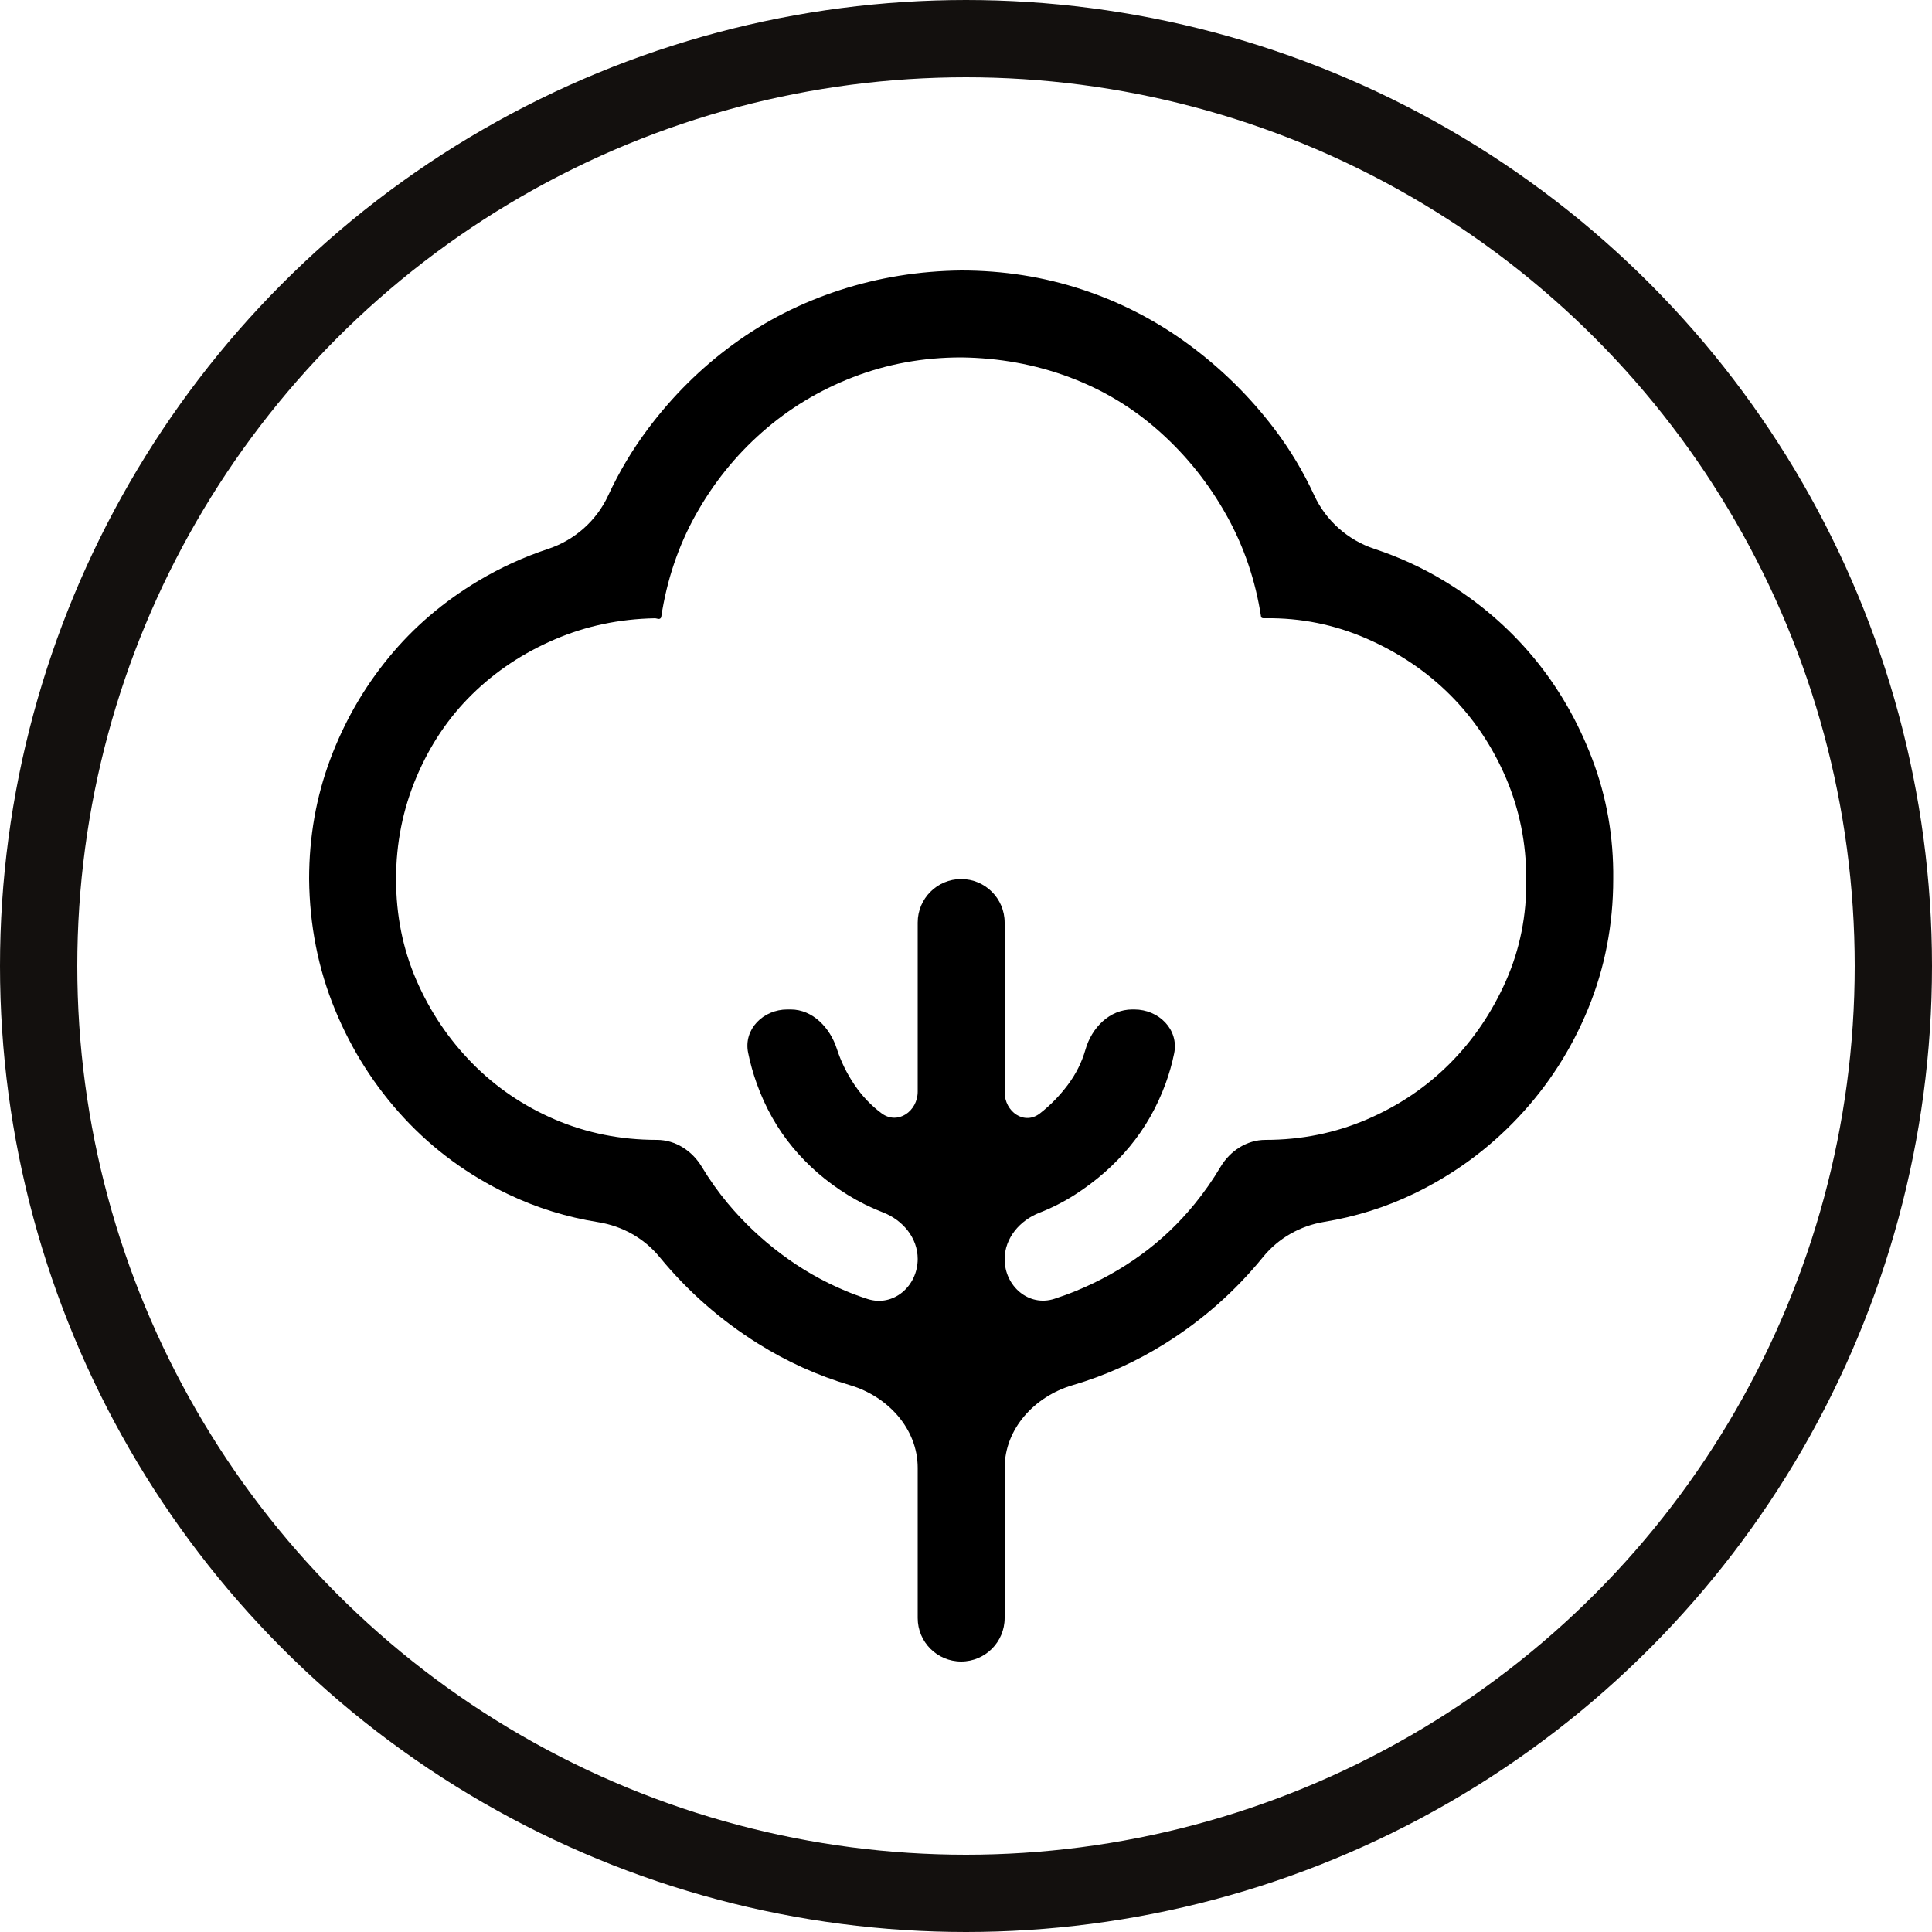
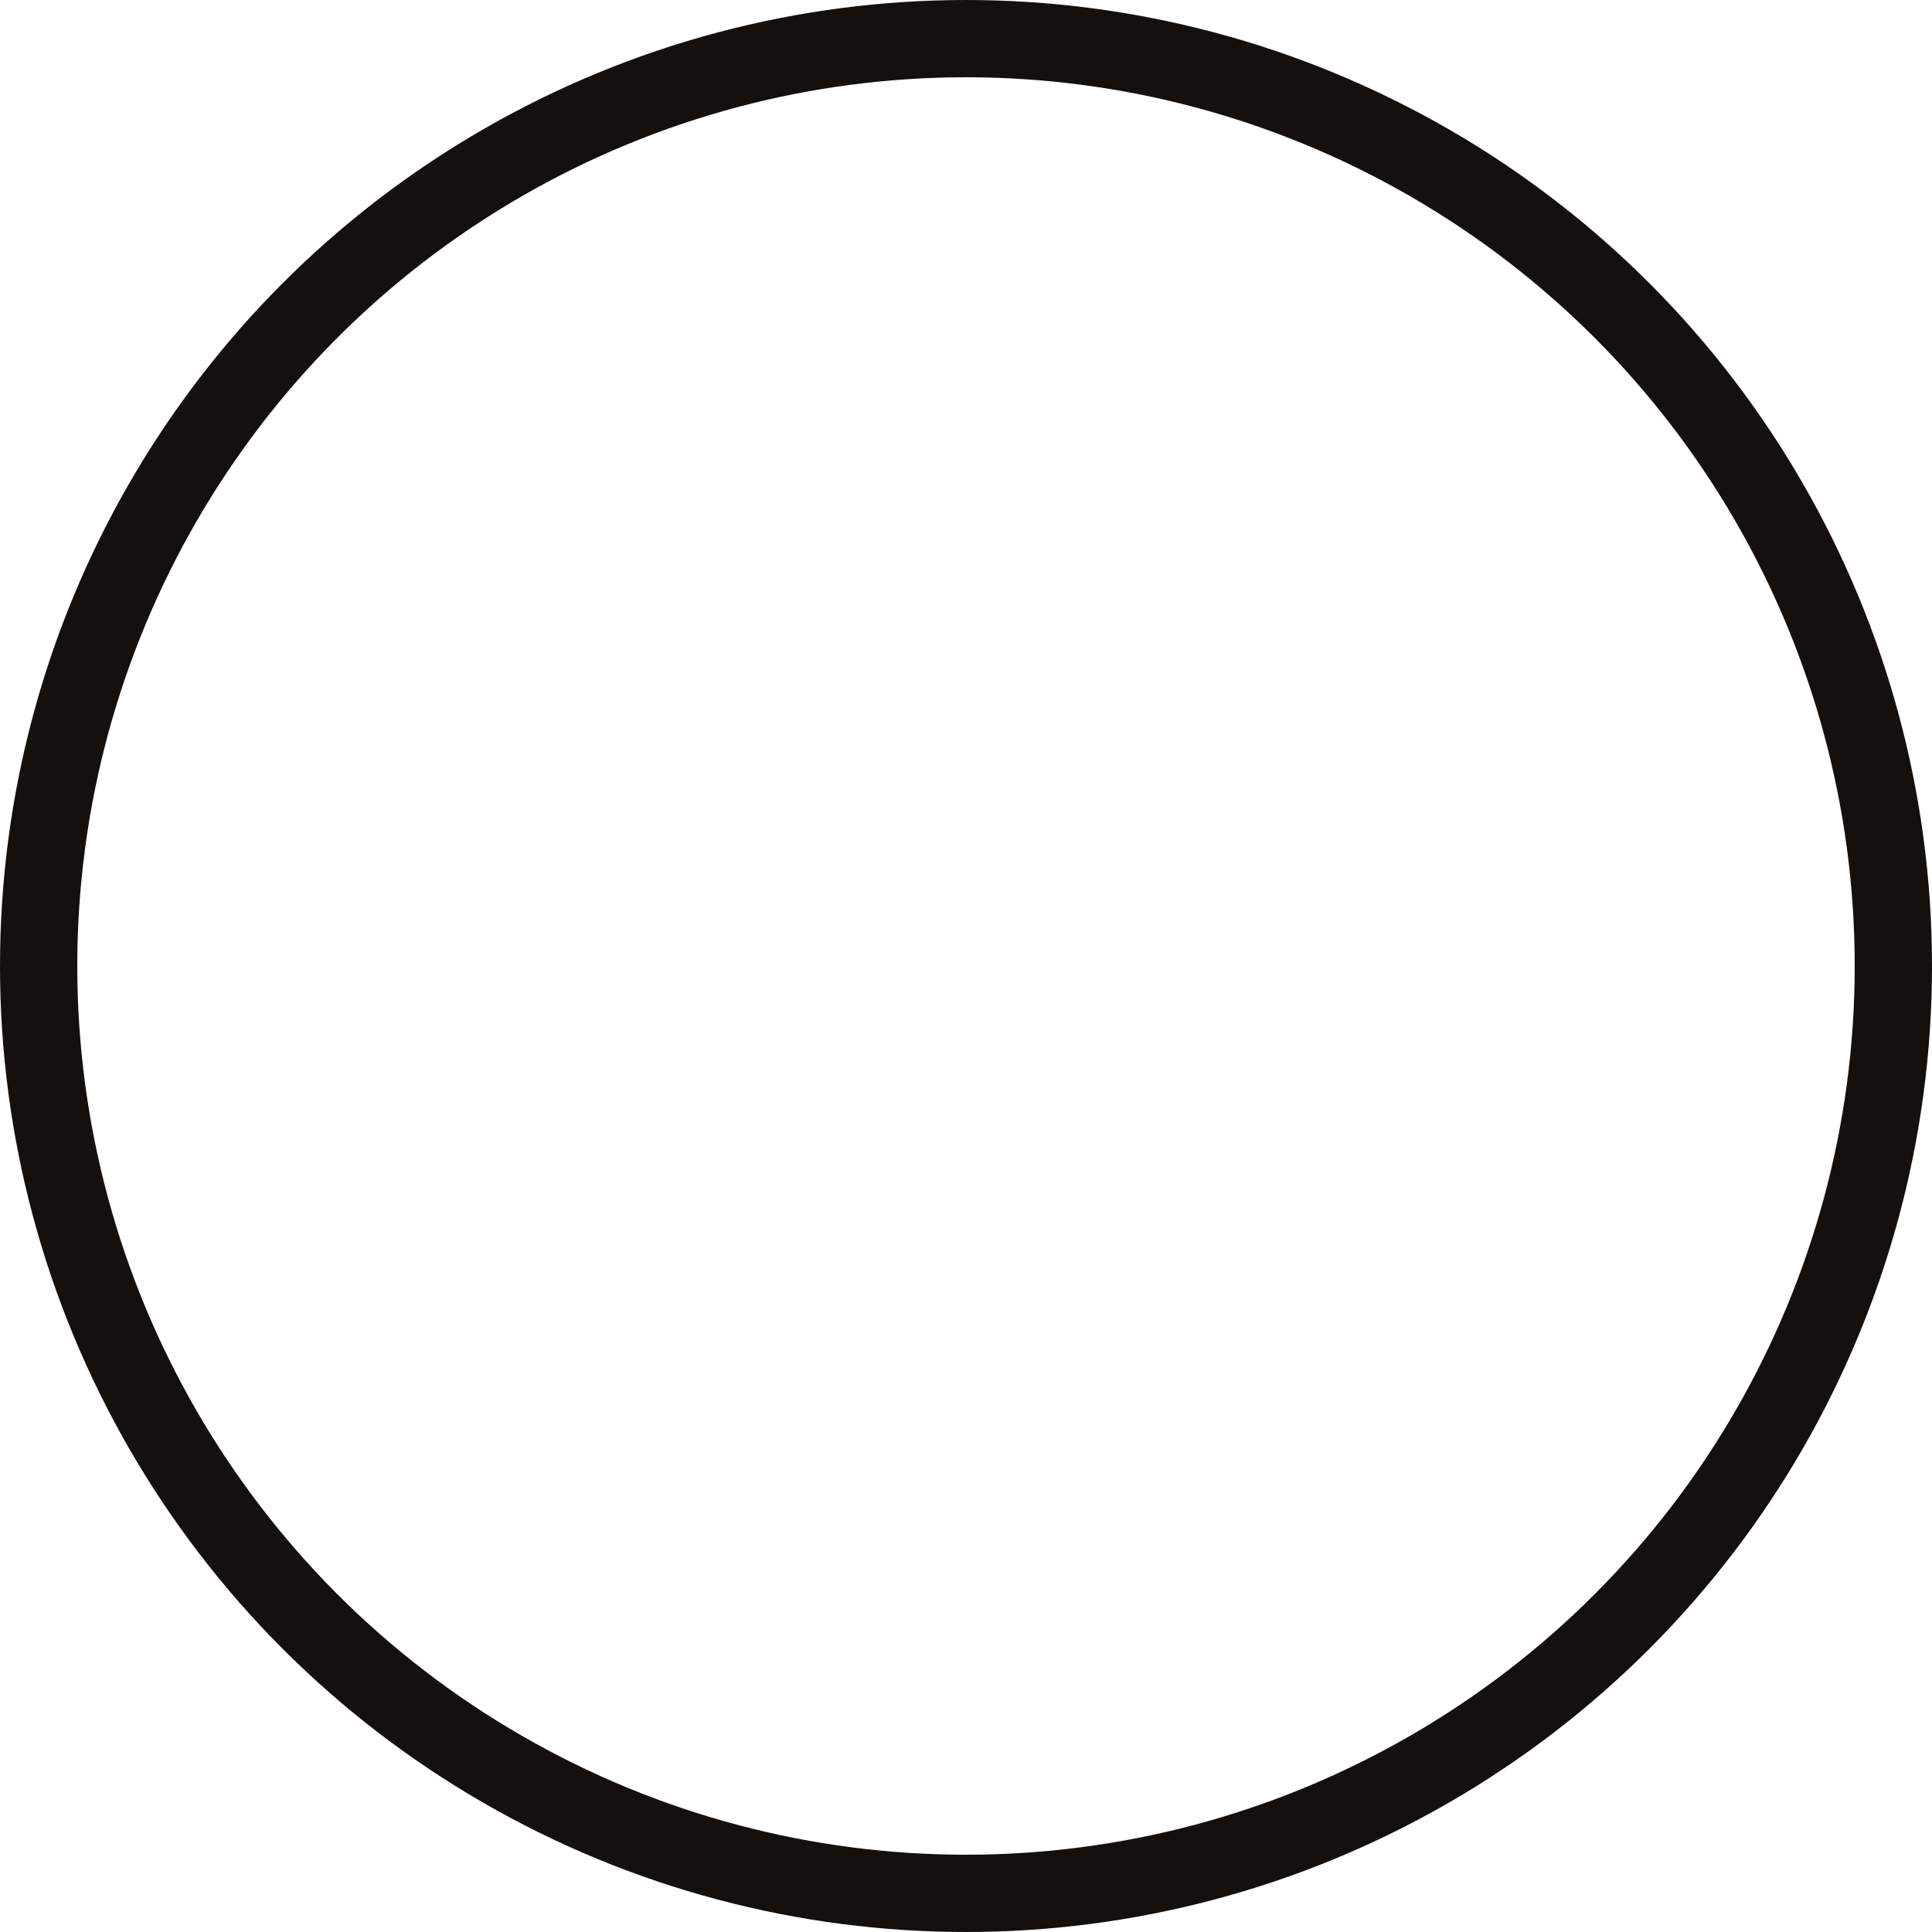
<svg xmlns="http://www.w3.org/2000/svg" width="50" height="50" viewBox="0 0 50 50" fill="none">
  <circle cx="25" cy="25" r="24" stroke="#13100E" stroke-width="2" />
-   <path d="M34.011 12.817C34.314 13.474 34.883 13.978 35.571 14.205C36.207 14.415 36.808 14.691 37.373 15.033C38.264 15.572 39.031 16.229 39.676 17.002C40.32 17.775 40.83 18.654 41.205 19.639C41.58 20.623 41.762 21.66 41.75 22.75C41.75 23.934 41.533 25.053 41.1 26.107C40.666 27.162 40.062 28.1 39.289 28.92C38.516 29.74 37.619 30.396 36.6 30.889C35.867 31.243 35.088 31.487 34.264 31.623C33.647 31.725 33.082 32.046 32.688 32.531C31.968 33.416 31.122 34.164 30.148 34.773C29.398 35.243 28.601 35.602 27.758 35.849C26.779 36.137 26 36.971 26 37.992V41.875C26 42.496 25.496 43 24.875 43C24.254 43 23.75 42.496 23.75 41.875V37.99C23.75 36.97 22.972 36.136 21.994 35.847C21.159 35.599 20.367 35.242 19.619 34.773C18.645 34.164 17.795 33.416 17.069 32.531C16.671 32.045 16.102 31.729 15.482 31.63C14.666 31.5 13.889 31.259 13.15 30.906C12.119 30.414 11.223 29.758 10.461 28.938C9.699 28.117 9.102 27.18 8.668 26.125C8.234 25.07 8.012 23.945 8 22.75C8 21.66 8.182 20.629 8.545 19.656C8.908 18.684 9.412 17.805 10.057 17.02C10.701 16.234 11.475 15.572 12.377 15.033C12.95 14.691 13.553 14.415 14.187 14.205C14.87 13.979 15.437 13.478 15.739 12.825C16.024 12.21 16.368 11.634 16.771 11.096C17.404 10.252 18.137 9.525 18.969 8.916C19.801 8.307 20.721 7.838 21.729 7.51C22.736 7.182 23.785 7.012 24.875 7C25.965 7 27.008 7.164 28.004 7.492C29 7.82 29.92 8.295 30.764 8.916C31.607 9.537 32.346 10.264 32.978 11.096C33.382 11.627 33.726 12.2 34.011 12.817ZM32.75 29.5C33.676 29.5 34.549 29.324 35.369 28.973C36.19 28.621 36.904 28.141 37.514 27.531C38.123 26.922 38.609 26.207 38.973 25.387C39.336 24.566 39.512 23.688 39.5 22.75C39.5 21.824 39.324 20.951 38.973 20.131C38.621 19.311 38.141 18.596 37.531 17.986C36.922 17.377 36.201 16.891 35.369 16.527C34.537 16.164 33.664 15.988 32.75 16H32.697C32.67 16 32.64 15.989 32.636 15.962C32.492 15.022 32.196 14.15 31.748 13.346C31.291 12.525 30.717 11.805 30.025 11.184C29.334 10.562 28.549 10.088 27.67 9.76C26.791 9.432 25.859 9.262 24.875 9.25C23.891 9.25 22.959 9.42 22.08 9.76C21.201 10.1 20.416 10.574 19.725 11.184C19.033 11.793 18.459 12.508 18.002 13.328C17.553 14.134 17.257 15.013 17.113 15.965C17.109 15.995 17.083 16.018 17.053 16.018C17.016 16.018 16.981 16 16.944 16.001C16.027 16.019 15.167 16.2 14.363 16.545C13.543 16.896 12.828 17.371 12.219 17.969C11.609 18.566 11.129 19.281 10.777 20.113C10.426 20.945 10.25 21.824 10.25 22.75C10.25 23.688 10.426 24.561 10.777 25.369C11.129 26.178 11.609 26.893 12.219 27.514C12.828 28.135 13.543 28.621 14.363 28.973C15.184 29.324 16.062 29.5 17 29.5C17.483 29.5 17.914 29.784 18.163 30.198C18.362 30.529 18.584 30.841 18.828 31.135C19.238 31.627 19.701 32.066 20.217 32.453C20.732 32.84 21.283 33.156 21.869 33.402C22.059 33.482 22.254 33.554 22.453 33.618C23.123 33.833 23.75 33.284 23.75 32.581C23.75 32.035 23.363 31.575 22.854 31.378C22.534 31.254 22.23 31.103 21.939 30.924C21.389 30.584 20.914 30.174 20.516 29.693C20.117 29.213 19.807 28.662 19.584 28.041C19.49 27.778 19.415 27.512 19.361 27.243C19.238 26.634 19.754 26.125 20.375 26.125H20.464C21.036 26.125 21.483 26.6 21.658 27.145C21.764 27.473 21.916 27.783 22.115 28.076C22.314 28.369 22.549 28.615 22.818 28.814C23.231 29.119 23.75 28.763 23.75 28.249V23.875C23.75 23.254 24.254 22.75 24.875 22.75C25.496 22.75 26 23.254 26 23.875V28.264C26 28.774 26.512 29.129 26.914 28.814C27.184 28.604 27.424 28.357 27.635 28.076C27.846 27.795 27.998 27.49 28.092 27.162C28.253 26.598 28.715 26.125 29.302 26.125H29.357C29.988 26.125 30.513 26.642 30.387 27.261C30.333 27.526 30.259 27.786 30.166 28.041C29.943 28.65 29.633 29.195 29.234 29.676C28.836 30.156 28.361 30.572 27.811 30.924C27.523 31.107 27.221 31.261 26.905 31.384C26.394 31.582 26 32.04 26 32.587C26 33.286 26.624 33.828 27.289 33.613C27.483 33.55 27.674 33.48 27.863 33.402C28.461 33.156 29.018 32.846 29.533 32.471C30.049 32.096 30.512 31.656 30.922 31.152C31.167 30.851 31.389 30.533 31.588 30.198C31.835 29.784 32.267 29.5 32.75 29.5Z" fill="black" />
</svg>